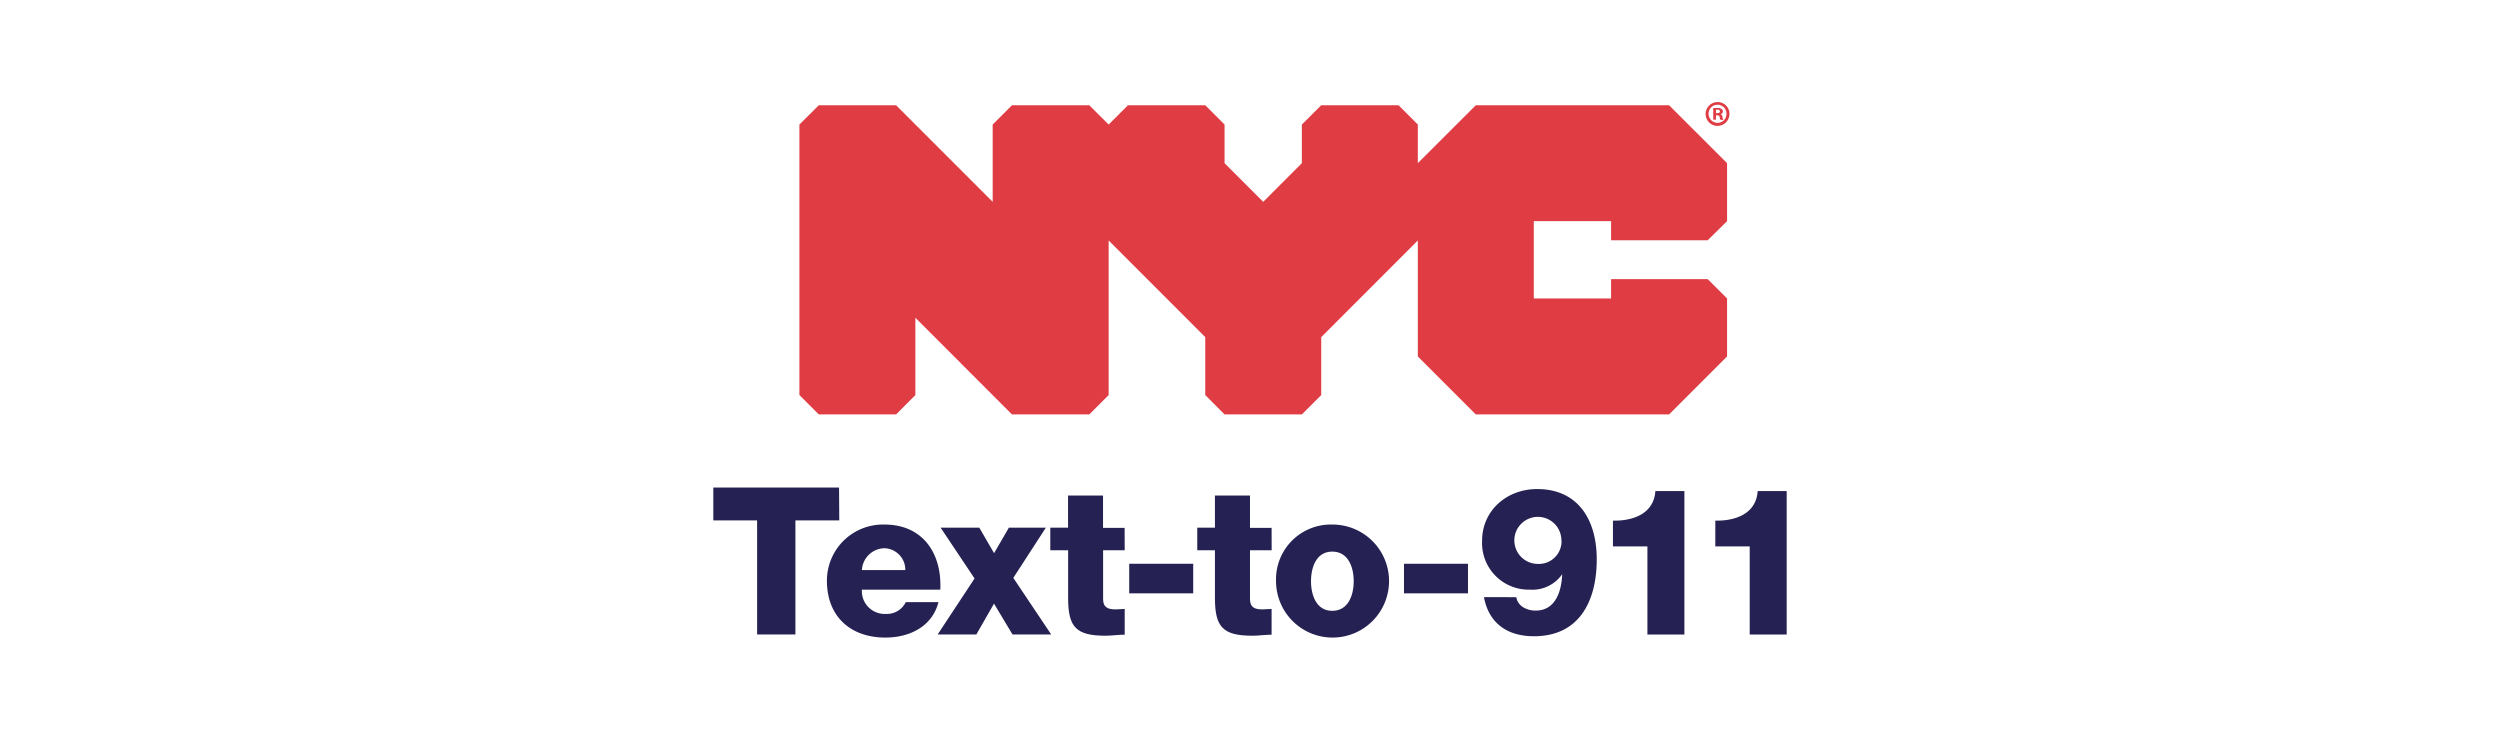
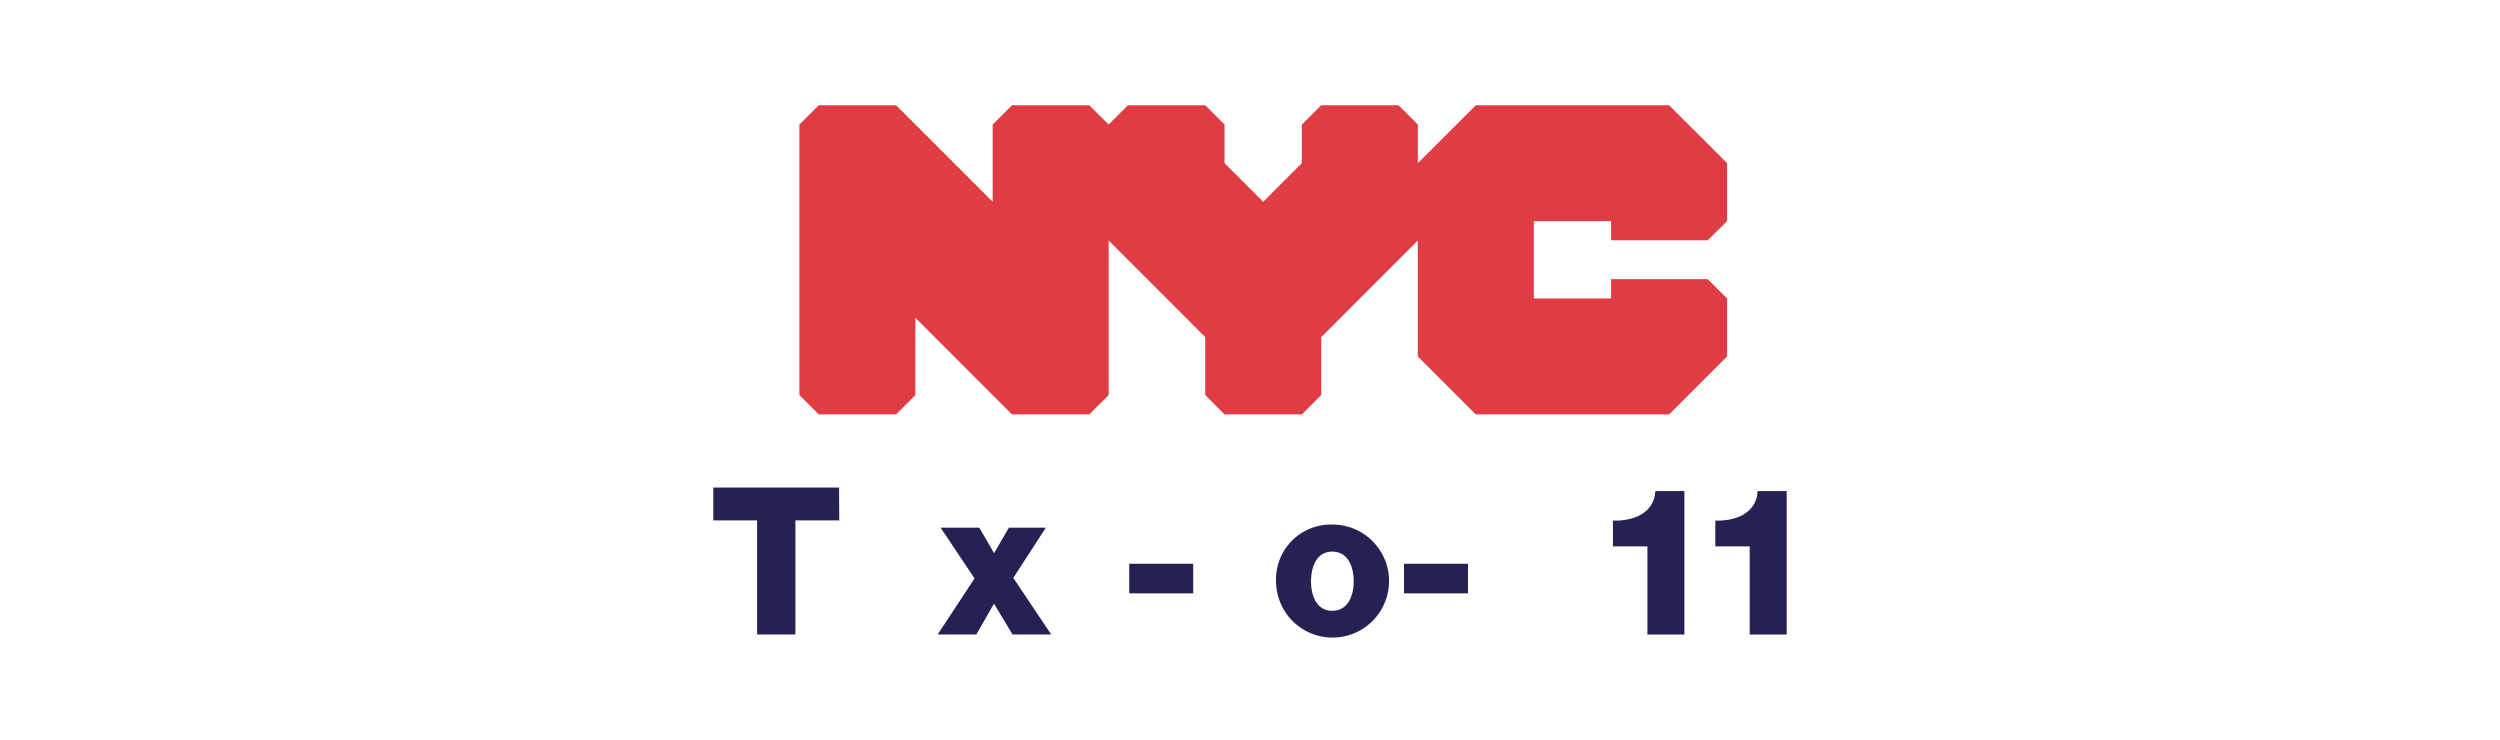
<svg xmlns="http://www.w3.org/2000/svg" id="Layer_1" data-name="Layer 1" width="338" height="100" viewBox="0 0 338 100">
  <defs>
    <style>.cls-1{fill:#df3c43;}.cls-2{fill:#252253;}</style>
  </defs>
  <title>text-911-logo-3</title>
  <polygon class="cls-1" points="230.88 32.48 233.5 29.9 233.5 22.06 225.66 14.23 199.53 14.23 191.69 22.06 191.69 16.84 189.08 14.23 178.63 14.23 176.01 16.84 176.01 22.06 170.79 27.29 165.56 22.06 165.56 16.84 162.95 14.23 152.5 14.23 149.89 16.84 147.27 14.23 136.82 14.23 134.21 16.84 134.21 27.29 121.15 14.23 110.7 14.23 108.08 16.84 108.08 53.41 110.7 56.03 121.15 56.03 123.76 53.41 123.76 42.96 136.82 56.03 147.27 56.03 149.89 53.41 149.89 32.51 162.95 45.58 162.95 53.41 165.56 56.03 176.01 56.03 178.63 53.41 178.63 45.58 191.69 32.51 191.69 48.19 199.53 56.03 225.66 56.03 233.5 48.19 233.5 40.35 230.88 37.74 217.82 37.74 217.82 40.35 207.37 40.35 207.37 29.9 217.82 29.9 217.82 32.48 230.88 32.48 230.88 32.48" />
-   <path class="cls-1" d="M232,15.3h.17c.2,0,.36-.07.36-.23s-.1-.24-.33-.24l-.2,0v.45Zm0,.88h-.37V14.61a4.22,4.22,0,0,1,.6,0,.82.82,0,0,1,.54.13.39.39,0,0,1-.16.7v0c.15.05.23.17.27.38a1.47,1.47,0,0,0,.12.39h-.38a1.31,1.31,0,0,1-.13-.39c0-.16-.12-.23-.32-.23H232v.62Zm-1-.82a1.22,1.22,0,0,0,1.22,1.25,1.2,1.2,0,0,0,1.2-1.24,1.21,1.21,0,1,0-2.42,0Zm2.82,0a1.61,1.61,0,1,1-1.6-1.56,1.58,1.58,0,0,1,1.6,1.56Z" />
  <path class="cls-2" d="M113.47,70.36h-5.93V85.78h-5.18V70.36H96.44V65.91h17Z" />
-   <path class="cls-2" d="M116.53,79.72A3.08,3.08,0,0,0,119.76,83a2.83,2.83,0,0,0,2.7-1.59h4.42c-.86,3.34-3.95,4.79-7.18,4.79-4.7,0-7.9-2.84-7.9-7.68a7.58,7.58,0,0,1,7.79-7.6c5.18,0,7.77,3.9,7.54,8.8Zm5.87-2.65a2.92,2.92,0,0,0-2.81-2.95,3.12,3.12,0,0,0-3.06,2.95Z" />
  <path class="cls-2" d="M131.76,78.21l-4.59-6.87h5.23l2,3.45,2-3.45h5L137,78.13l5.12,7.65h-5.23l-2.5-4.17L132,85.78h-5.23Z" />
-   <path class="cls-2" d="M152.06,74.4h-2.92V81c0,1.14.67,1.39,1.7,1.39.39,0,.8-.06,1.22-.06v3.48c-.86,0-1.72.14-2.59.14-4,0-5.06-1.17-5.06-5.09V74.4H142V71.34h2.4V67h4.73v4.37h2.92Z" />
  <path class="cls-2" d="M152.67,80.22v-4h8.65v4Z" />
-   <path class="cls-2" d="M171.93,74.4H169V81c0,1.14.66,1.39,1.69,1.39.39,0,.81-.06,1.23-.06v3.48c-.86,0-1.73.14-2.59.14-4,0-5.07-1.17-5.07-5.09V74.4h-2.39V71.34h2.39V67H169v4.37h2.92Z" />
  <path class="cls-2" d="M180.12,70.92a7.64,7.64,0,1,1-7.6,7.65A7.41,7.41,0,0,1,180.12,70.92Zm0,11.66c2.2,0,2.9-2.17,2.9-4s-.7-4-2.9-4-2.87,2.2-2.87,4S177.92,82.58,180.12,82.58Z" />
  <path class="cls-2" d="M189.82,80.22v-4h8.65v4Z" />
-   <path class="cls-2" d="M205,80.74a2,2,0,0,0,.95,1.37,3.18,3.18,0,0,0,1.67.44c2.56,0,3.48-2.36,3.59-4.92h0a4.89,4.89,0,0,1-4.35,2.09,6.3,6.3,0,0,1-6.48-6.6c0-4.15,3.39-7,7.43-7,5.65,0,8.07,4.29,8.07,9.49,0,5.6-2.31,10.41-8.49,10.41-3.53,0-6.09-1.69-6.76-5.29Zm6.1-7.68a3.18,3.18,0,1,0-3.23,3.18A3.07,3.07,0,0,0,211.12,73.06Z" />
  <path class="cls-2" d="M218.07,73.87V70.39c2.73.06,5.54-.94,5.74-4h3.92v19.4h-5V73.87Z" />
  <path class="cls-2" d="M231.91,73.87V70.39c2.72.06,5.54-.94,5.73-4h3.92v19.4h-5V73.87Z" />
</svg>